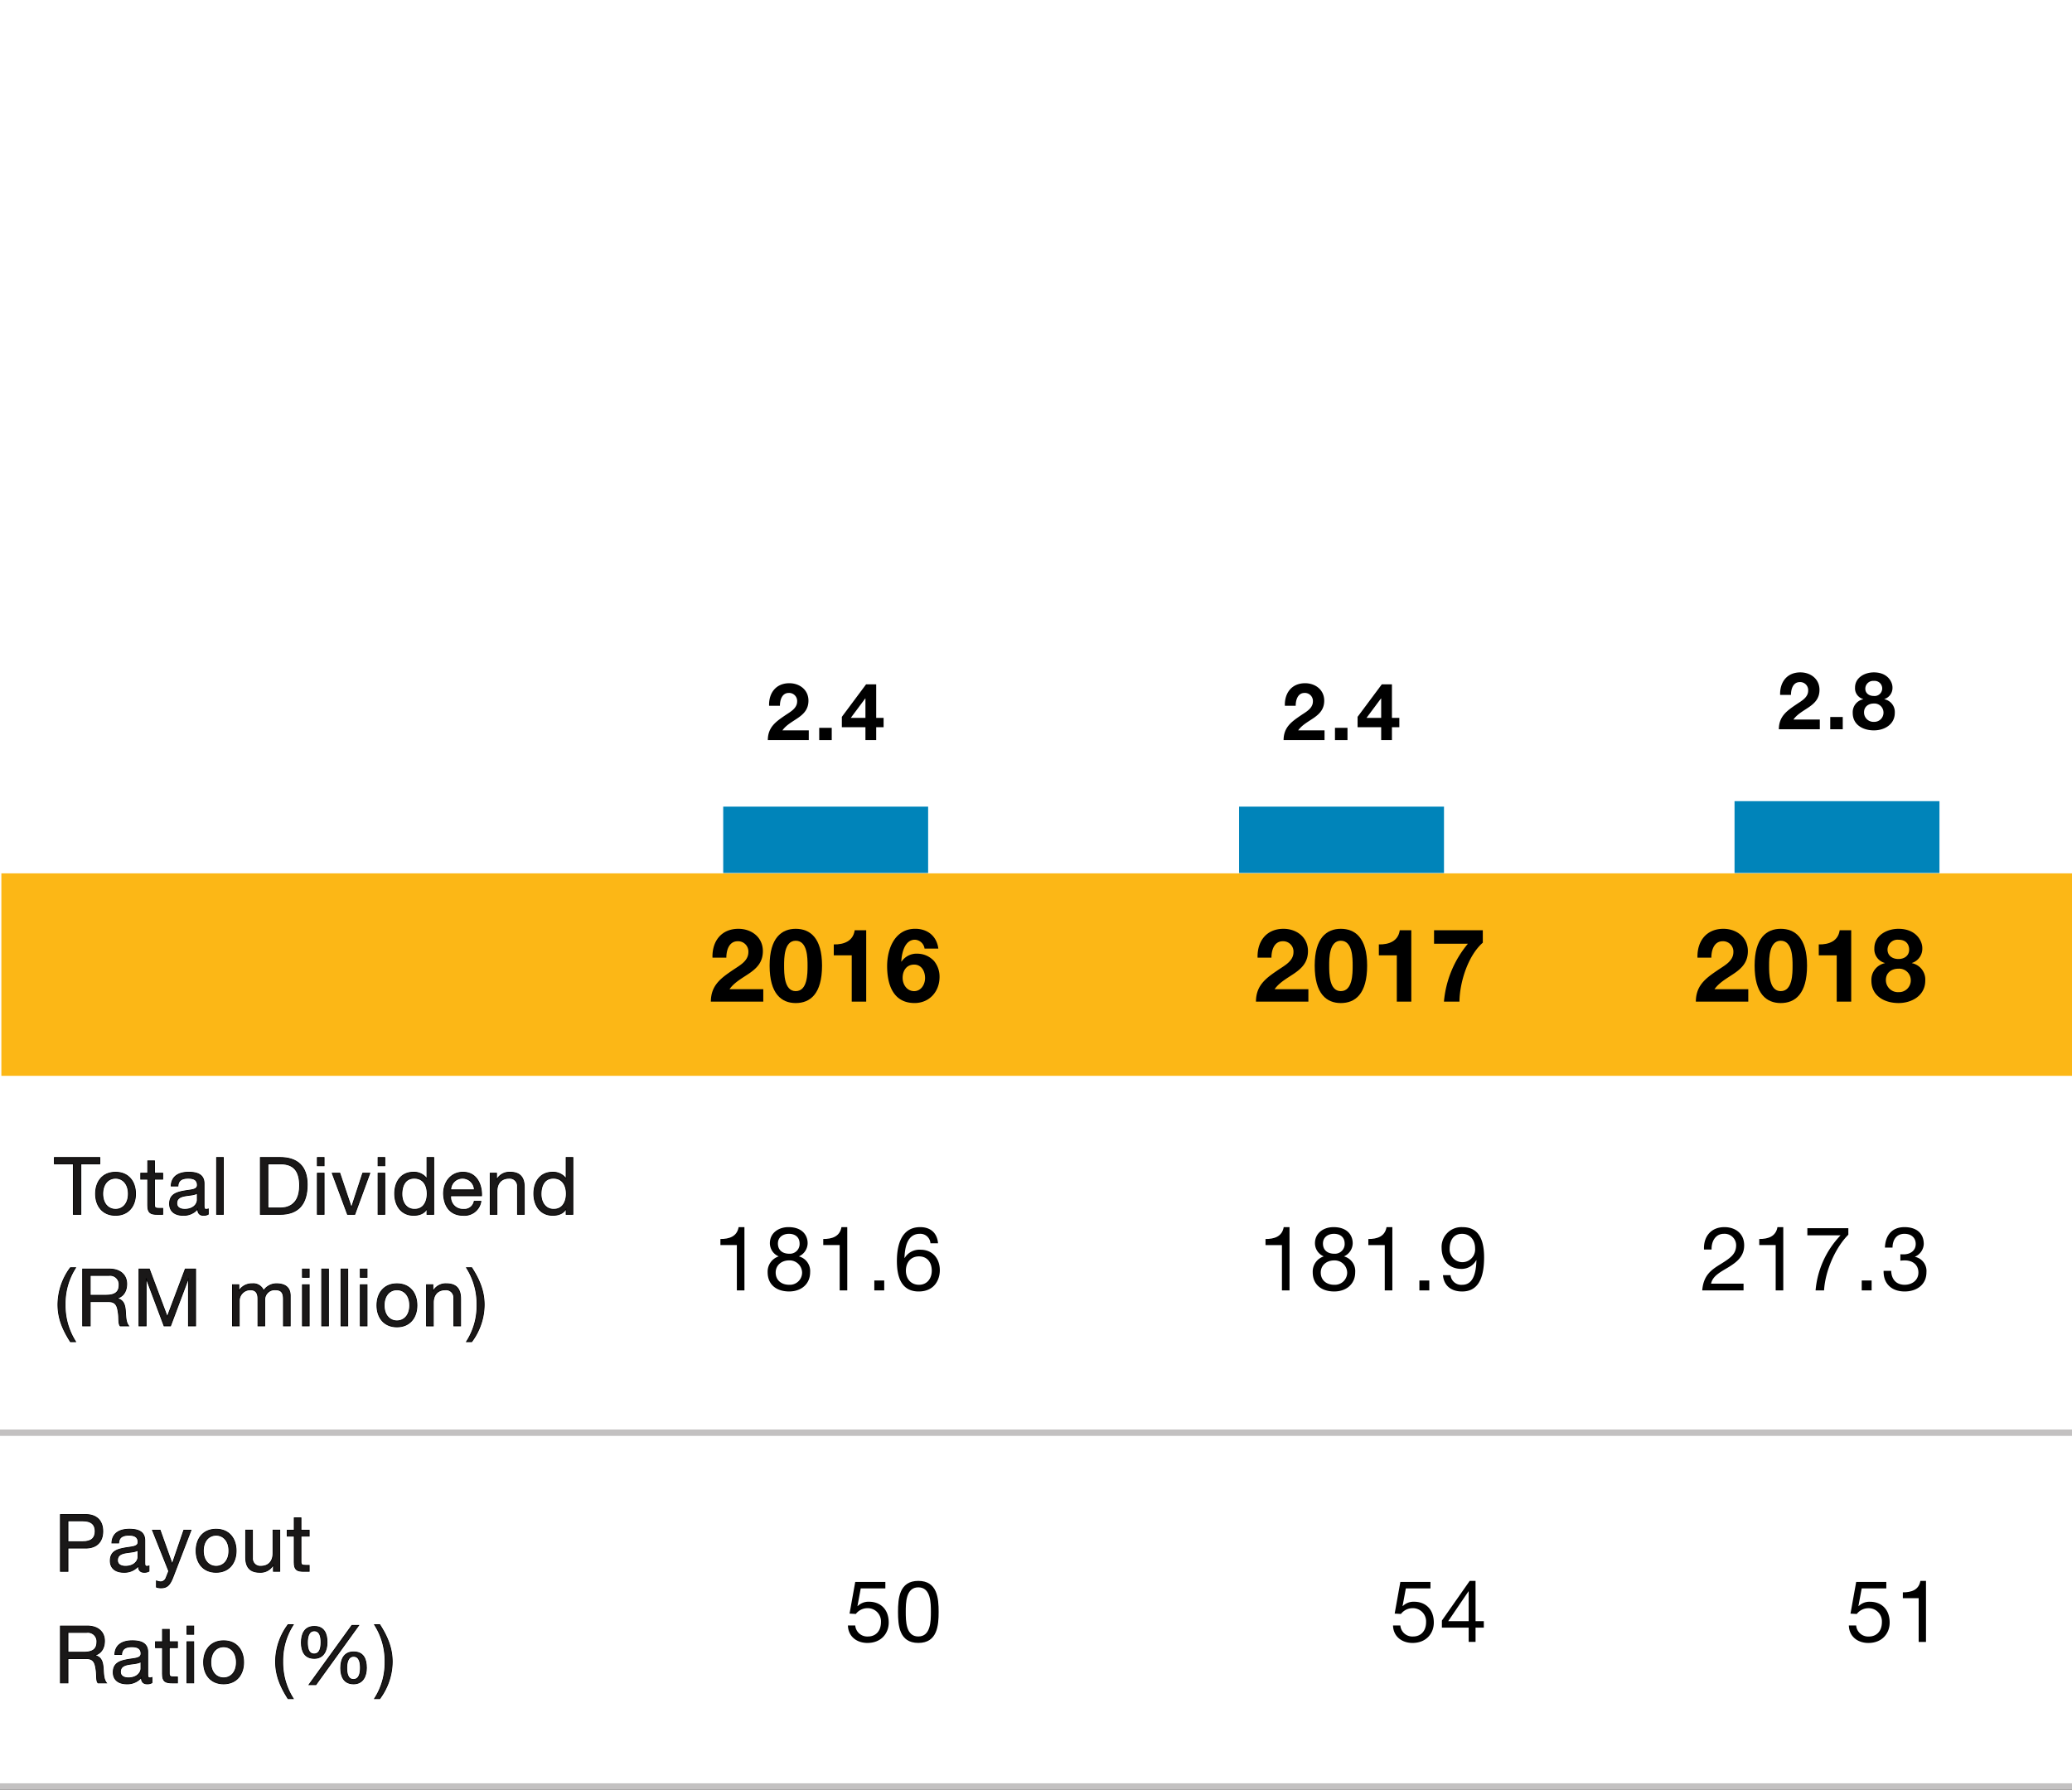
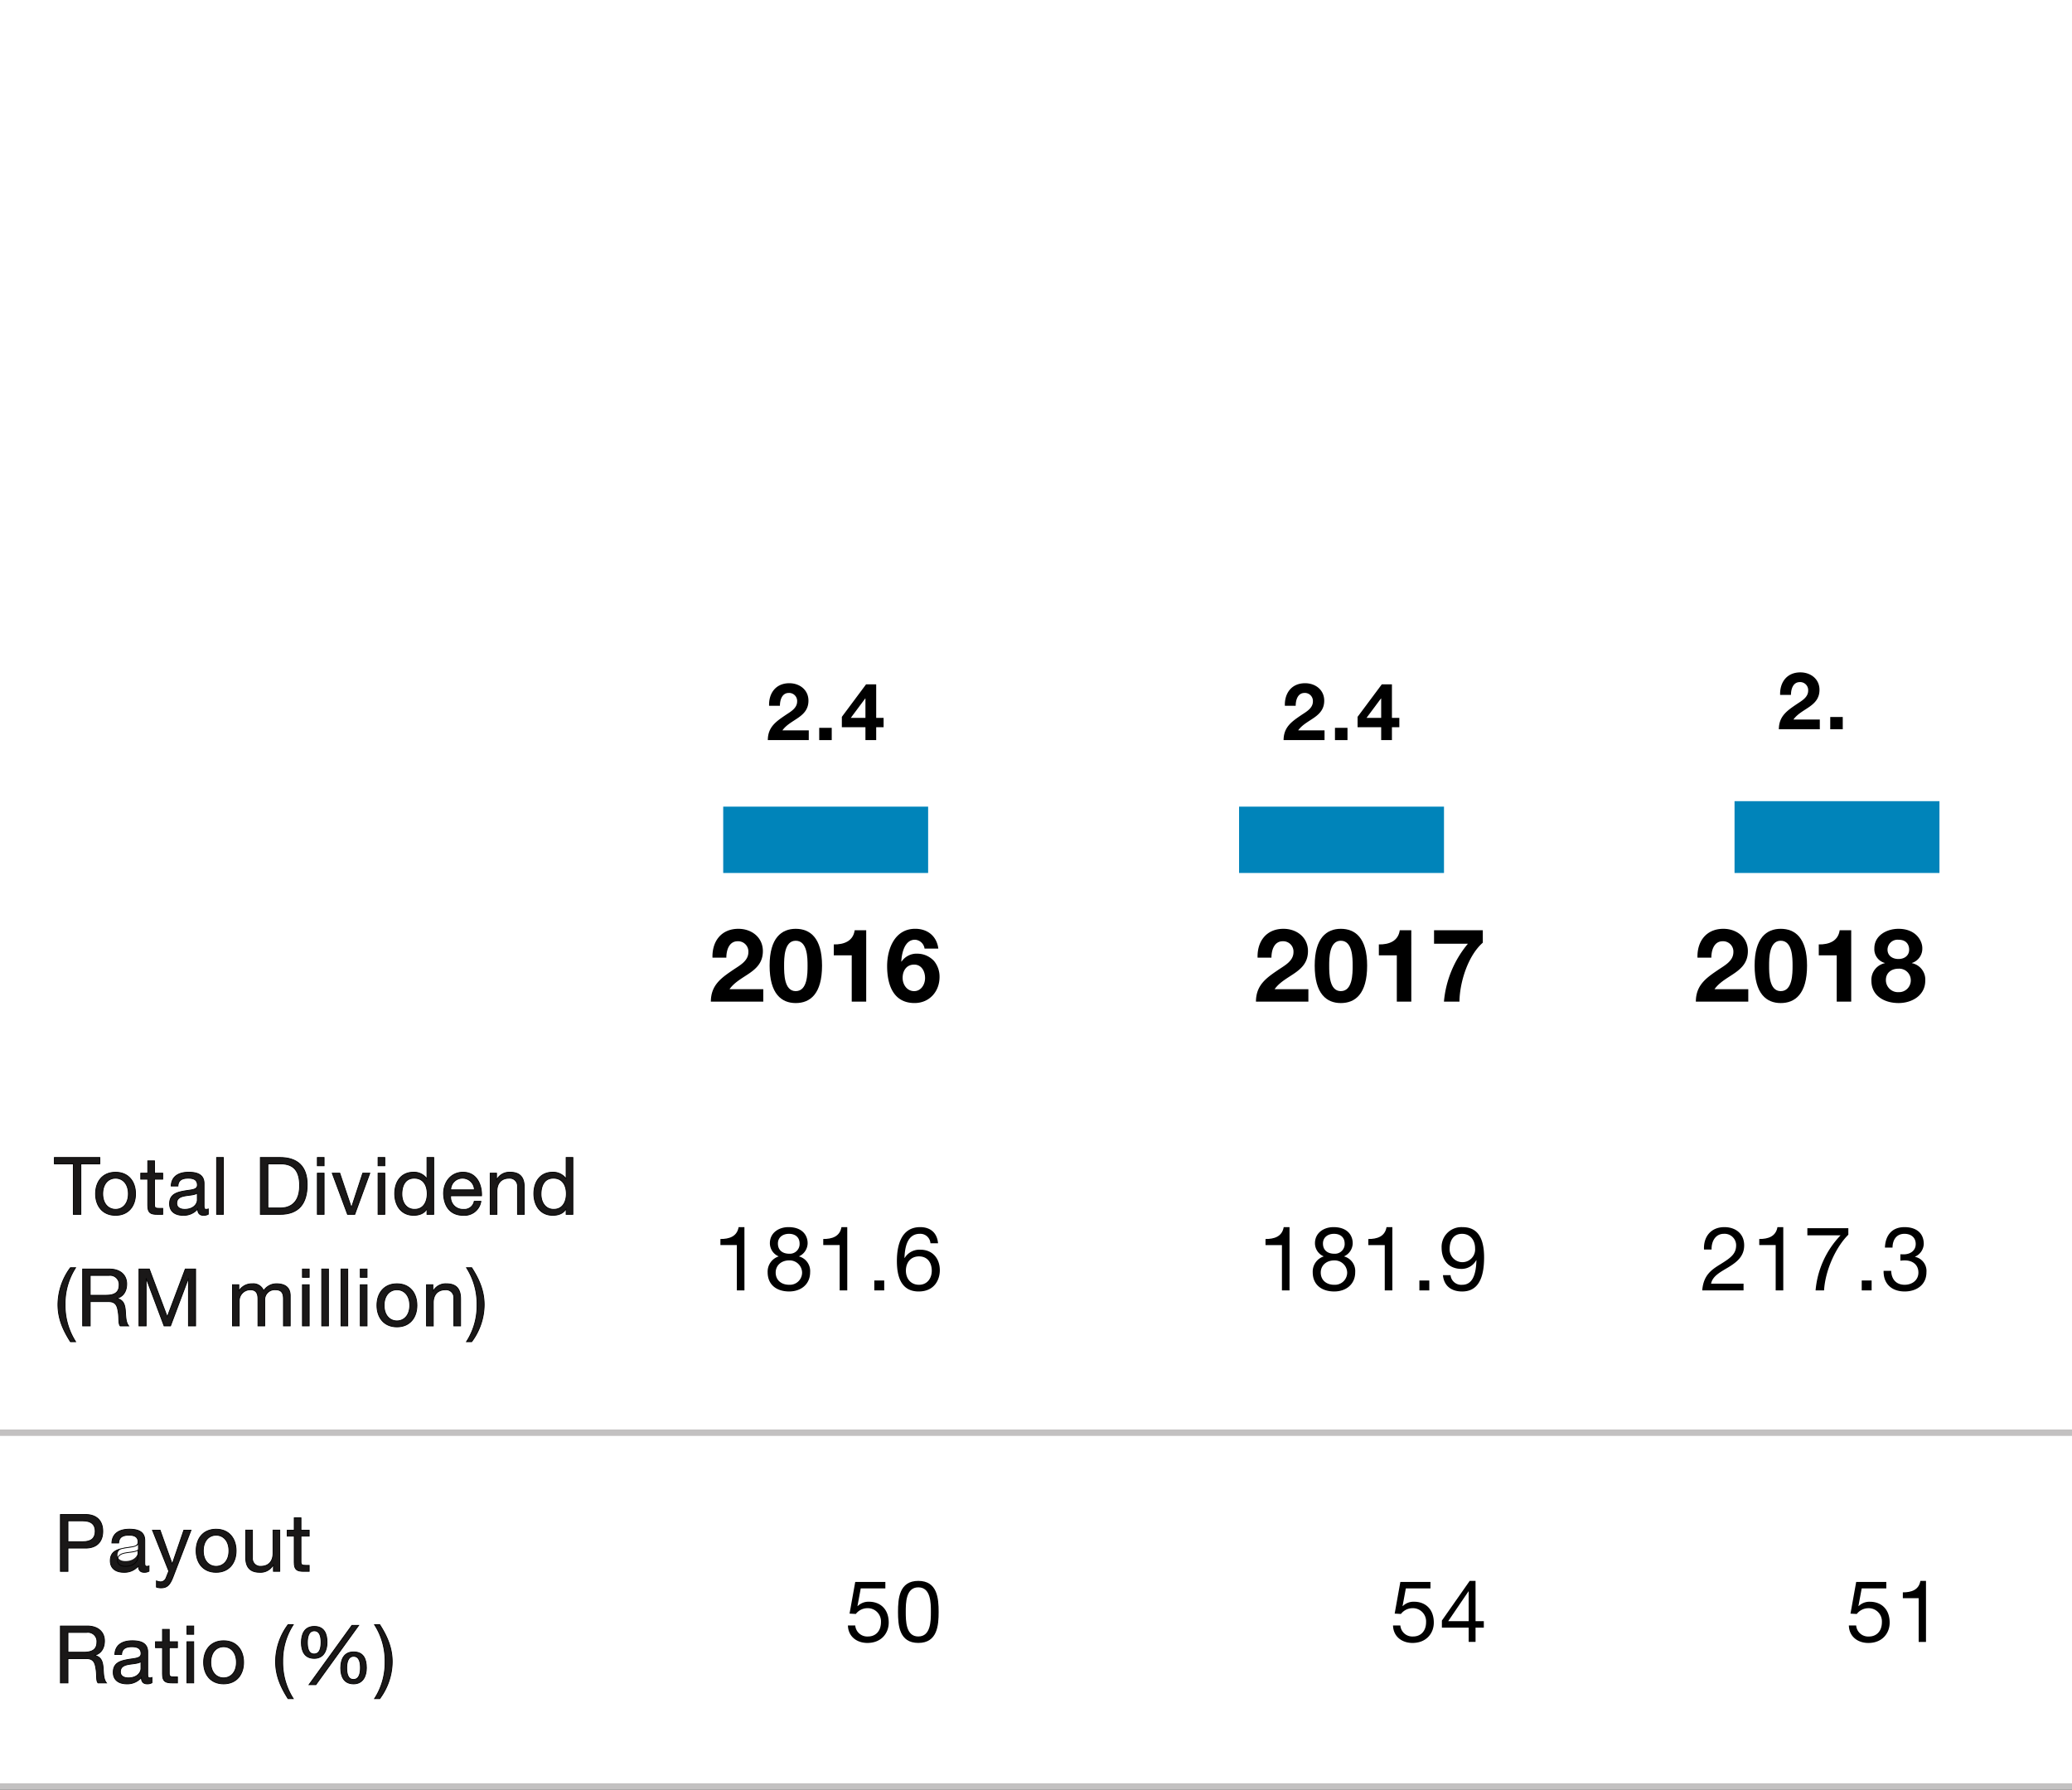
<svg xmlns="http://www.w3.org/2000/svg" width="650" height="561.5" viewBox="0 0 650 561.5">
  <rect x="0" y="0" width="650" height="561.5" fill="#333333" stroke="none" />
  <g id="Group_7479" data-name="Group 7479" transform="translate(-739 -962)">
    <g id="Rectangle_2773" data-name="Rectangle 2773" transform="translate(-5646.916 -293.404)">
      <rect id="Rectangle_2774" data-name="Rectangle 2774" width="650" height="560" transform="translate(6385.916 1255.405)" fill="#fff" />
    </g>
    <g id="Path_23631" data-name="Path 23631" transform="translate(-5646.916 -382.404)">
-       <path id="Path_23632" data-name="Path 23632" d="M6386.348,1618.406h649.568v63.534H6386.348Zm0,0" fill="#fcb716" />
-     </g>
+       </g>
    <g id="Line_1775" data-name="Line 1775" transform="translate(-5646.916 -382.404)">
      <rect id="Rectangle_2775" data-name="Rectangle 2775" width="649.998" height="2" transform="translate(6385.916 1792.904)" fill="#c3c1c1" />
    </g>
    <g id="Line_1774" data-name="Line 1774" transform="translate(-5646.916 -382.404)">
      <rect id="Rectangle_2776" data-name="Rectangle 2776" width="649.998" height="2" transform="translate(6385.916 1903.904)" fill="#c3c1c1" />
    </g>
    <g id="_2016" data-name=" 2016" transform="translate(-5647.006 -382.404)" style="isolation: isolate">
      <g id="Group_7453" data-name="Group 7453" style="isolation: isolate">
        <path id="Path_23633" data-name="Path 23633" d="M6609.518,1644.868c-.161-5.119,2.752-9.056,8.128-9.056,4.1,0,7.678,2.624,7.678,7.008,0,3.36-1.791,5.216-4,6.783s-4.832,2.848-6.464,5.153h10.592v3.9h-16.447c.032-5.184,3.2-7.392,7.072-10.016,1.984-1.343,4.671-2.719,4.7-5.471a3.233,3.233,0,0,0-3.359-3.455c-2.689,0-3.553,2.783-3.553,5.151Z" />
        <path id="Path_23634" data-name="Path 23634" d="M6635.629,1635.812c4.48,0,8.256,2.817,8.256,11.552,0,8.927-3.776,11.743-8.256,11.743-4.415,0-8.191-2.816-8.191-11.743C6627.438,1638.629,6631.214,1635.812,6635.629,1635.812Zm0,19.551c3.713,0,3.713-5.472,3.713-8,0-2.336,0-7.808-3.713-7.808-3.647,0-3.647,5.472-3.647,7.808C6631.982,1649.891,6631.982,1655.363,6635.629,1655.363Z" />
        <path id="Path_23635" data-name="Path 23635" d="M6657.74,1658.659H6653.2v-14.527h-5.632v-3.424c3.168.064,6.08-1.024,6.56-4.447h3.615Z" />
        <path id="Path_23636" data-name="Path 23636" d="M6676.045,1642.02a3.207,3.207,0,0,0-3.008-2.784c-3.3,0-4.16,4.32-4.287,6.816l.063.064a5.7,5.7,0,0,1,5.056-2.5,7.156,7.156,0,0,1,5.152,2.3,7.707,7.707,0,0,1,1.727,4.992c0,4.575-3.167,8.191-7.839,8.191-6.784,0-8.607-5.92-8.607-11.583,0-5.471,2.432-11.712,8.8-11.712,3.871,0,6.751,2.273,7.263,6.208Zm-6.879,9.184c0,2.079,1.344,4.159,3.615,4.159,2.176,0,3.424-2.08,3.424-4.1,0-2.111-1.088-4.223-3.424-4.223C6670.35,1647.044,6669.166,1649,6669.166,1651.2Z" />
      </g>
    </g>
    <g id="_2017" data-name=" 2017" transform="translate(-5647.111 -382.404)" style="isolation: isolate">
      <g id="Group_7454" data-name="Group 7454" style="isolation: isolate">
        <path id="Path_23637" data-name="Path 23637" d="M6780.623,1644.868c-.16-5.119,2.752-9.056,8.127-9.056,4.1,0,7.68,2.624,7.68,7.008,0,3.36-1.792,5.216-4,6.783s-4.832,2.848-6.463,5.153h10.591v3.9h-16.447c.032-5.184,3.2-7.392,7.072-10.016,1.983-1.343,4.671-2.719,4.7-5.471a3.234,3.234,0,0,0-3.361-3.455c-2.688,0-3.551,2.783-3.551,5.151Z" />
        <path id="Path_23638" data-name="Path 23638" d="M6806.734,1635.812c4.481,0,8.256,2.817,8.256,11.552,0,8.927-3.775,11.743-8.256,11.743-4.416,0-8.191-2.816-8.191-11.743C6798.543,1638.629,6802.318,1635.812,6806.734,1635.812Zm0,19.551c3.712,0,3.712-5.472,3.712-8,0-2.336,0-7.808-3.712-7.808-3.647,0-3.647,5.472-3.647,7.808C6803.087,1649.891,6803.087,1655.363,6806.734,1655.363Z" />
        <path id="Path_23639" data-name="Path 23639" d="M6828.846,1658.659H6824.3v-14.527h-5.633v-3.424c3.168.064,6.08-1.024,6.56-4.447h3.616Z" />
        <path id="Path_23640" data-name="Path 23640" d="M6851.277,1640.164c-4.7,4.1-7.263,12.512-7.327,18.5h-4.864a32.738,32.738,0,0,1,7.519-18.175h-10.623v-4.223h15.295Z" />
      </g>
    </g>
    <g id="_2018" data-name=" 2018" transform="translate(-5645.773 -382.404)" style="isolation: isolate">
      <g id="Group_7455" data-name="Group 7455" style="isolation: isolate">
        <path id="Path_23641" data-name="Path 23641" d="M6917.286,1644.868c-.16-5.119,2.751-9.056,8.128-9.056,4.1,0,7.679,2.624,7.679,7.008,0,3.36-1.792,5.216-4,6.783s-4.832,2.848-6.465,5.153h10.592v3.9h-16.448c.034-5.184,3.2-7.392,7.073-10.016,1.984-1.343,4.672-2.719,4.7-5.471a3.233,3.233,0,0,0-3.36-3.455c-2.687,0-3.551,2.783-3.551,5.151Z" />
        <path id="Path_23642" data-name="Path 23642" d="M6943.4,1635.812c4.48,0,8.255,2.817,8.255,11.552,0,8.927-3.775,11.743-8.255,11.743-4.415,0-8.191-2.816-8.191-11.743C6935.206,1638.629,6938.982,1635.812,6943.4,1635.812Zm0,19.551c3.712,0,3.712-5.472,3.712-8,0-2.336,0-7.808-3.712-7.808-3.647,0-3.647,5.472-3.647,7.808C6939.75,1649.891,6939.75,1655.363,6943.4,1655.363Z" />
        <path id="Path_23643" data-name="Path 23643" d="M6965.509,1658.659h-4.544v-14.527h-5.631v-3.424c3.168.064,6.079-1.024,6.559-4.447h3.616Z" />
        <path id="Path_23644" data-name="Path 23644" d="M6980.325,1635.812c5.568,0,7.488,3.84,7.488,6.016a4.7,4.7,0,0,1-3.264,4.7v.064a5.235,5.235,0,0,1,4.191,5.471c0,4.7-4.222,7.04-8.383,7.04-4.32,0-8.511-2.176-8.511-7.008a5.323,5.323,0,0,1,4.224-5.5v-.064a4.468,4.468,0,0,1-3.3-4.607C6972.773,1637.892,6976.678,1635.812,6980.325,1635.812Zm.032,19.871a3.681,3.681,0,0,0,3.84-3.776,3.62,3.62,0,0,0-3.84-3.583c-2.208,0-3.967,1.248-3.967,3.552A3.774,3.774,0,0,0,6980.357,1655.683Zm-.032-10.4c1.857,0,3.361-1.024,3.361-2.943,0-1.153-.545-3.1-3.361-3.1a3.148,3.148,0,0,0-3.424,3.1C6976.9,1644.292,6978.5,1645.284,6980.325,1645.284Z" />
      </g>
    </g>
    <g id="Total_Dividend_RM_million_2" data-name="Total Dividend RM million 2" transform="translate(-5646.916 -382.404)" style="isolation: isolate">
      <g id="Group_7456" data-name="Group 7456" style="isolation: isolate">
        <path id="Path_23645" data-name="Path 23645" d="M6408.914,1709.558h-5.948v-2h14.271v2h-5.948V1725.4h-2.375Z" fill="#1a1818" />
        <path id="Path_23646" data-name="Path 23646" d="M6422.164,1712.182c4.1,0,6.274,2.975,6.274,6.774,0,3.773-2.174,6.748-6.274,6.748s-6.273-2.975-6.273-6.748C6415.891,1715.157,6418.064,1712.182,6422.164,1712.182Zm0,11.648c2.225,0,4.024-1.75,4.024-4.874,0-3.15-1.8-4.9-4.024-4.9s-4.023,1.75-4.023,4.9C6418.141,1722.08,6419.939,1723.83,6422.164,1723.83Z" fill="#1a1818" />
        <path id="Path_23647" data-name="Path 23647" d="M6434.39,1712.482h2.574v1.875h-2.574v8.023c0,.974.274,1.149,1.6,1.149h.975v1.875h-1.624c-2.2,0-3.074-.45-3.074-2.824v-8.223h-2.2v-1.875h2.2v-3.874h2.124Z" fill="#1a1818" />
        <path id="Path_23648" data-name="Path 23648" d="M6451.262,1725.354a2.867,2.867,0,0,1-1.525.35c-1.1,0-1.8-.6-1.8-2a5.735,5.735,0,0,1-4.549,2c-2.35,0-4.274-1.05-4.274-3.624,0-2.924,2.174-3.549,4.374-3.974,2.349-.45,4.349-.3,4.349-1.9,0-1.85-1.525-2.151-2.874-2.151-1.8,0-3.124.551-3.225,2.451h-2.124c.125-3.2,2.6-4.325,5.474-4.325,2.324,0,4.849.525,4.849,3.549v6.649c0,1,0,1.45.674,1.45a1.824,1.824,0,0,0,.65-.125Zm-3.449-6.624c-.825.6-2.424.625-3.849.875-1.4.25-2.6.75-2.6,2.325,0,1.4,1.2,1.9,2.5,1.9,2.8,0,3.95-1.75,3.95-2.925Z" fill="#1a1818" />
        <path id="Path_23649" data-name="Path 23649" d="M6453.865,1707.558h2.124V1725.4h-2.124Z" fill="#1a1818" />
        <path id="Path_23650" data-name="Path 23650" d="M6467.59,1707.558h6.123c5.5,0,8.572,2.749,8.572,8.5,0,5.974-2.624,9.348-8.572,9.348h-6.123Zm2.373,15.846h3.949c1.625,0,6-.449,6-7.022,0-4.249-1.575-6.824-5.948-6.824h-4Z" fill="#1a1818" />
        <path id="Path_23651" data-name="Path 23651" d="M6487.589,1710.158h-2.124v-2.6h2.124Zm-2.124,2.324h2.124V1725.4h-2.124Z" fill="#1a1818" />
        <path id="Path_23652" data-name="Path 23652" d="M6497.213,1725.4h-2.275l-4.8-12.922h2.375l3.624,10.773h.05l3.523-10.773h2.225Z" fill="#1a1818" />
        <path id="Path_23653" data-name="Path 23653" d="M6506.639,1710.158h-2.125v-2.6h2.125Zm-2.125,2.324h2.125V1725.4h-2.125Z" fill="#1a1818" />
        <path id="Path_23654" data-name="Path 23654" d="M6521.986,1725.4h-2.125v-1.75h-.05c-.7,1.425-2.349,2.05-4.123,2.05-3.975,0-5.95-3.149-5.95-6.8s1.95-6.724,5.9-6.724a4.948,4.948,0,0,1,4.174,2.025h.05v-6.649h2.125Zm-6-1.574c2.849,0,3.949-2.45,3.949-4.874,0-2.55-1.149-4.9-4.074-4.9-2.9,0-3.874,2.475-3.874,5C6511.988,1721.48,6513.238,1723.83,6515.987,1723.83Z" fill="#1a1818" />
        <path id="Path_23655" data-name="Path 23655" d="M6536.785,1721.305a5.209,5.209,0,0,1-5.523,4.4c-4.124,0-6.074-2.85-6.2-6.8,0-3.874,2.55-6.724,6.074-6.724,4.574,0,5.973,4.274,5.848,7.4h-9.672a3.807,3.807,0,0,0,4.024,4.249,3.115,3.115,0,0,0,3.349-2.525Zm-2.049-3.6a3.718,3.718,0,0,0-3.724-3.65,3.68,3.68,0,0,0-3.7,3.65Z" fill="#1a1818" />
        <path id="Path_23656" data-name="Path 23656" d="M6539.688,1712.482h2v2.05h.049a4.5,4.5,0,0,1,4.2-2.35c3.4,0,4.448,1.95,4.448,4.724v8.5h-2.124v-8.748a2.435,2.435,0,0,0-2.624-2.6c-2.574,0-3.824,1.725-3.824,4.05v7.3h-2.125Z" fill="#1a1818" />
        <path id="Path_23657" data-name="Path 23657" d="M6565.635,1725.4h-2.124v-1.75h-.05c-.7,1.425-2.35,2.05-4.125,2.05-3.973,0-5.947-3.149-5.947-6.8s1.949-6.724,5.9-6.724a4.949,4.949,0,0,1,4.174,2.025h.05v-6.649h2.124Zm-6-1.574c2.849,0,3.949-2.45,3.949-4.874,0-2.55-1.15-4.9-4.074-4.9-2.9,0-3.874,2.475-3.874,5C6555.638,1721.48,6556.887,1723.83,6559.637,1723.83Z" fill="#1a1818" />
      </g>
      <g id="Group_7457" data-name="Group 7457" style="isolation: isolate">
        <path id="Path_23658" data-name="Path 23658" d="M6408.914,1709.558h-5.948v-2h14.271v2h-5.948V1725.4h-2.375Z" fill="none" stroke="#000" stroke-width="0.25" />
        <path id="Path_23659" data-name="Path 23659" d="M6422.164,1712.182c4.1,0,6.274,2.975,6.274,6.774,0,3.773-2.174,6.748-6.274,6.748s-6.273-2.975-6.273-6.748C6415.891,1715.157,6418.064,1712.182,6422.164,1712.182Zm0,11.648c2.225,0,4.024-1.75,4.024-4.874,0-3.15-1.8-4.9-4.024-4.9s-4.023,1.75-4.023,4.9C6418.141,1722.08,6419.939,1723.83,6422.164,1723.83Z" fill="none" stroke="#000" stroke-width="0.25" />
        <path id="Path_23660" data-name="Path 23660" d="M6434.39,1712.482h2.574v1.875h-2.574v8.023c0,.974.274,1.149,1.6,1.149h.975v1.875h-1.624c-2.2,0-3.074-.45-3.074-2.824v-8.223h-2.2v-1.875h2.2v-3.874h2.124Z" fill="none" stroke="#000" stroke-width="0.25" />
        <path id="Path_23661" data-name="Path 23661" d="M6451.262,1725.354a2.867,2.867,0,0,1-1.525.35c-1.1,0-1.8-.6-1.8-2a5.735,5.735,0,0,1-4.549,2c-2.35,0-4.274-1.05-4.274-3.624,0-2.924,2.174-3.549,4.374-3.974,2.349-.45,4.349-.3,4.349-1.9,0-1.85-1.525-2.151-2.874-2.151-1.8,0-3.124.551-3.225,2.451h-2.124c.125-3.2,2.6-4.325,5.474-4.325,2.324,0,4.849.525,4.849,3.549v6.649c0,1,0,1.45.674,1.45a1.824,1.824,0,0,0,.65-.125Zm-3.449-6.624c-.825.6-2.424.625-3.849.875-1.4.25-2.6.75-2.6,2.325,0,1.4,1.2,1.9,2.5,1.9,2.8,0,3.95-1.75,3.95-2.925Z" fill="none" stroke="#000" stroke-width="0.25" />
        <path id="Path_23662" data-name="Path 23662" d="M6453.865,1707.558h2.124V1725.4h-2.124Z" fill="none" stroke="#000" stroke-width="0.25" />
        <path id="Path_23663" data-name="Path 23663" d="M6467.59,1707.558h6.123c5.5,0,8.572,2.749,8.572,8.5,0,5.974-2.624,9.348-8.572,9.348h-6.123Zm2.373,15.846h3.949c1.625,0,6-.449,6-7.022,0-4.249-1.575-6.824-5.948-6.824h-4Z" fill="none" stroke="#000" stroke-width="0.25" />
        <path id="Path_23664" data-name="Path 23664" d="M6487.589,1710.158h-2.124v-2.6h2.124Zm-2.124,2.324h2.124V1725.4h-2.124Z" fill="none" stroke="#000" stroke-width="0.25" />
        <path id="Path_23665" data-name="Path 23665" d="M6497.213,1725.4h-2.275l-4.8-12.922h2.375l3.624,10.773h.05l3.523-10.773h2.225Z" fill="none" stroke="#000" stroke-width="0.25" />
        <path id="Path_23666" data-name="Path 23666" d="M6506.639,1710.158h-2.125v-2.6h2.125Zm-2.125,2.324h2.125V1725.4h-2.125Z" fill="none" stroke="#000" stroke-width="0.25" />
        <path id="Path_23667" data-name="Path 23667" d="M6521.986,1725.4h-2.125v-1.75h-.05c-.7,1.425-2.349,2.05-4.123,2.05-3.975,0-5.95-3.149-5.95-6.8s1.95-6.724,5.9-6.724a4.948,4.948,0,0,1,4.174,2.025h.05v-6.649h2.125Zm-6-1.574c2.849,0,3.949-2.45,3.949-4.874,0-2.55-1.149-4.9-4.074-4.9-2.9,0-3.874,2.475-3.874,5C6511.988,1721.48,6513.238,1723.83,6515.987,1723.83Z" fill="none" stroke="#000" stroke-width="0.25" />
        <path id="Path_23668" data-name="Path 23668" d="M6536.785,1721.305a5.209,5.209,0,0,1-5.523,4.4c-4.124,0-6.074-2.85-6.2-6.8,0-3.874,2.55-6.724,6.074-6.724,4.574,0,5.973,4.274,5.848,7.4h-9.672a3.807,3.807,0,0,0,4.024,4.249,3.115,3.115,0,0,0,3.349-2.525Zm-2.049-3.6a3.718,3.718,0,0,0-3.724-3.65,3.68,3.68,0,0,0-3.7,3.65Z" fill="none" stroke="#000" stroke-width="0.25" />
        <path id="Path_23669" data-name="Path 23669" d="M6539.688,1712.482h2v2.05h.049a4.5,4.5,0,0,1,4.2-2.35c3.4,0,4.448,1.95,4.448,4.724v8.5h-2.124v-8.748a2.435,2.435,0,0,0-2.624-2.6c-2.574,0-3.824,1.725-3.824,4.05v7.3h-2.125Z" fill="none" stroke="#000" stroke-width="0.25" />
        <path id="Path_23670" data-name="Path 23670" d="M6565.635,1725.4h-2.124v-1.75h-.05c-.7,1.425-2.35,2.05-4.125,2.05-3.973,0-5.947-3.149-5.947-6.8s1.949-6.724,5.9-6.724a4.949,4.949,0,0,1,4.174,2.025h.05v-6.649h2.124Zm-6-1.574c2.849,0,3.949-2.45,3.949-4.874,0-2.55-1.15-4.9-4.074-4.9-2.9,0-3.874,2.475-3.874,5C6555.638,1721.48,6556.887,1723.83,6559.637,1723.83Z" fill="none" stroke="#000" stroke-width="0.25" />
      </g>
      <g id="Group_7458" data-name="Group 7458" style="isolation: isolate">
        <path id="Path_23671" data-name="Path 23671" d="M6408.015,1765.353c-2.4-3.75-3.924-7.323-3.924-11.7a19.651,19.651,0,0,1,3.924-11.522h1.624a20.688,20.688,0,0,0-3.3,11.522,21.081,21.081,0,0,0,3.3,11.7Z" fill="#1a1818" />
        <path id="Path_23672" data-name="Path 23672" d="M6411.84,1742.558h8.4c3.35,0,5.424,1.825,5.424,4.674,0,2.15-.95,3.924-3.1,4.525v.049c2.074.4,2.5,1.924,2.673,3.674.151,1.75.051,3.7,1.051,4.924h-2.65c-.674-.724-.3-2.649-.65-4.4-.25-1.75-.674-3.225-2.973-3.225h-5.8v7.623h-2.375Zm7.324,8.223c2.224,0,4.123-.574,4.123-3.174a2.823,2.823,0,0,0-3.174-3.049h-5.9v6.223Z" fill="#1a1818" />
        <path id="Path_23673" data-name="Path 23673" d="M6429.516,1742.558h3.248l5.625,15,5.648-15h3.248V1760.4h-2.249v-14.847h-.05l-5.574,14.847h-2.023l-5.575-14.847h-.049V1760.4h-2.249Z" fill="#1a1818" />
        <path id="Path_23674" data-name="Path 23674" d="M6458.84,1747.482h2v1.9h.049a4.764,4.764,0,0,1,4.174-2.2,3.425,3.425,0,0,1,3.549,2.2,4.786,4.786,0,0,1,4.05-2.2c2.574,0,4.3,1.075,4.3,3.749v9.473h-2.125v-8.473c0-1.6-.425-2.875-2.5-2.875a3.13,3.13,0,0,0-3.373,3.3v8.048h-2.125v-8.473c0-1.674-.525-2.875-2.424-2.875a3.486,3.486,0,0,0-3.449,3.3v8.048h-2.125Z" fill="#1a1818" />
        <path id="Path_23675" data-name="Path 23675" d="M6482.914,1745.158h-2.124v-2.6h2.124Zm-2.124,2.324h2.124V1760.4h-2.124Z" fill="#1a1818" />
        <path id="Path_23676" data-name="Path 23676" d="M6486.84,1742.558h2.124V1760.4h-2.124Z" fill="#1a1818" />
        <path id="Path_23677" data-name="Path 23677" d="M6492.889,1742.558h2.125V1760.4h-2.125Z" fill="#1a1818" />
        <path id="Path_23678" data-name="Path 23678" d="M6501.063,1745.158h-2.125v-2.6h2.125Zm-2.125,2.324h2.125V1760.4h-2.125Z" fill="#1a1818" />
        <path id="Path_23679" data-name="Path 23679" d="M6510.438,1747.182c4.1,0,6.273,2.975,6.273,6.774,0,3.773-2.175,6.748-6.273,6.748s-6.274-2.975-6.274-6.748C6504.164,1750.157,6506.338,1747.182,6510.438,1747.182Zm0,11.648c2.223,0,4.023-1.75,4.023-4.874,0-3.15-1.8-4.9-4.023-4.9s-4.025,1.75-4.025,4.9C6506.413,1757.08,6508.213,1758.83,6510.438,1758.83Z" fill="#1a1818" />
        <path id="Path_23680" data-name="Path 23680" d="M6519.713,1747.482h2v2.05h.049a4.5,4.5,0,0,1,4.2-2.35c3.4,0,4.449,1.95,4.449,4.724v8.5h-2.125v-8.748a2.435,2.435,0,0,0-2.623-2.6c-2.575,0-3.824,1.725-3.824,4.05v7.3h-2.125Z" fill="#1a1818" />
        <path id="Path_23681" data-name="Path 23681" d="M6532.264,1765.353a20.674,20.674,0,0,0,3.3-11.522,21.062,21.062,0,0,0-3.3-11.7h1.625c2.4,3.749,3.924,7.323,3.924,11.7a19.663,19.663,0,0,1-3.924,11.522Z" fill="#1a1818" />
      </g>
      <g id="Group_7459" data-name="Group 7459" style="isolation: isolate">
        <path id="Path_23682" data-name="Path 23682" d="M6408.015,1765.353c-2.4-3.75-3.924-7.323-3.924-11.7a19.651,19.651,0,0,1,3.924-11.522h1.624a20.688,20.688,0,0,0-3.3,11.522,21.081,21.081,0,0,0,3.3,11.7Z" fill="none" stroke="#000" stroke-width="0.25" />
        <path id="Path_23683" data-name="Path 23683" d="M6411.84,1742.558h8.4c3.35,0,5.424,1.825,5.424,4.674,0,2.15-.95,3.924-3.1,4.525v.049c2.074.4,2.5,1.924,2.673,3.674.151,1.75.051,3.7,1.051,4.924h-2.65c-.674-.724-.3-2.649-.65-4.4-.25-1.75-.674-3.225-2.973-3.225h-5.8v7.623h-2.375Zm7.324,8.223c2.224,0,4.123-.574,4.123-3.174a2.823,2.823,0,0,0-3.174-3.049h-5.9v6.223Z" fill="none" stroke="#000" stroke-width="0.25" />
        <path id="Path_23684" data-name="Path 23684" d="M6429.516,1742.558h3.248l5.625,15,5.648-15h3.248V1760.4h-2.249v-14.847h-.05l-5.574,14.847h-2.023l-5.575-14.847h-.049V1760.4h-2.249Z" fill="none" stroke="#000" stroke-width="0.25" />
        <path id="Path_23685" data-name="Path 23685" d="M6458.84,1747.482h2v1.9h.049a4.764,4.764,0,0,1,4.174-2.2,3.425,3.425,0,0,1,3.549,2.2,4.786,4.786,0,0,1,4.05-2.2c2.574,0,4.3,1.075,4.3,3.749v9.473h-2.125v-8.473c0-1.6-.425-2.875-2.5-2.875a3.13,3.13,0,0,0-3.373,3.3v8.048h-2.125v-8.473c0-1.674-.525-2.875-2.424-2.875a3.486,3.486,0,0,0-3.449,3.3v8.048h-2.125Z" fill="none" stroke="#000" stroke-width="0.25" />
        <path id="Path_23686" data-name="Path 23686" d="M6482.914,1745.158h-2.124v-2.6h2.124Zm-2.124,2.324h2.124V1760.4h-2.124Z" fill="none" stroke="#000" stroke-width="0.25" />
        <path id="Path_23687" data-name="Path 23687" d="M6486.84,1742.558h2.124V1760.4h-2.124Z" fill="none" stroke="#000" stroke-width="0.25" />
        <path id="Path_23688" data-name="Path 23688" d="M6492.889,1742.558h2.125V1760.4h-2.125Z" fill="none" stroke="#000" stroke-width="0.25" />
        <path id="Path_23689" data-name="Path 23689" d="M6501.063,1745.158h-2.125v-2.6h2.125Zm-2.125,2.324h2.125V1760.4h-2.125Z" fill="none" stroke="#000" stroke-width="0.25" />
        <path id="Path_23690" data-name="Path 23690" d="M6510.438,1747.182c4.1,0,6.273,2.975,6.273,6.774,0,3.773-2.175,6.748-6.273,6.748s-6.274-2.975-6.274-6.748C6504.164,1750.157,6506.338,1747.182,6510.438,1747.182Zm0,11.648c2.223,0,4.023-1.75,4.023-4.874,0-3.15-1.8-4.9-4.023-4.9s-4.025,1.75-4.025,4.9C6506.413,1757.08,6508.213,1758.83,6510.438,1758.83Z" fill="none" stroke="#000" stroke-width="0.25" />
        <path id="Path_23691" data-name="Path 23691" d="M6519.713,1747.482h2v2.05h.049a4.5,4.5,0,0,1,4.2-2.35c3.4,0,4.449,1.95,4.449,4.724v8.5h-2.125v-8.748a2.435,2.435,0,0,0-2.623-2.6c-2.575,0-3.824,1.725-3.824,4.05v7.3h-2.125Z" fill="none" stroke="#000" stroke-width="0.25" />
        <path id="Path_23692" data-name="Path 23692" d="M6532.264,1765.353a20.674,20.674,0,0,0,3.3-11.522,21.062,21.062,0,0,0-3.3-11.7h1.625c2.4,3.749,3.924,7.323,3.924,11.7a19.663,19.663,0,0,1-3.924,11.522Z" fill="none" stroke="#000" stroke-width="0.25" />
      </g>
    </g>
    <g id="Payout_Ratio_2" data-name="Payout Ratio 2" transform="translate(-5646.916 -382.404)" style="isolation: isolate">
      <g id="Group_7460" data-name="Group 7460" style="isolation: isolate">
        <path id="Path_23693" data-name="Path 23693" d="M6404.865,1819.558h7.823c3.55,0,5.474,1.975,5.474,5.274s-1.924,5.3-5.474,5.274h-5.448v7.3h-2.375Zm2.375,8.548h4.649c2.674.026,3.9-1.149,3.9-3.274s-1.225-3.274-3.9-3.274h-4.649Z" fill="#1a1818" />
-         <path id="Path_23694" data-name="Path 23694" d="M6432.662,1837.354a2.863,2.863,0,0,1-1.524.35c-1.1,0-1.8-.6-1.8-2a5.734,5.734,0,0,1-4.549,2c-2.35,0-4.273-1.05-4.273-3.624,0-2.924,2.173-3.549,4.374-3.974,2.348-.45,4.348-.3,4.348-1.9,0-1.85-1.524-2.151-2.874-2.151-1.8,0-3.124.551-3.224,2.451h-2.124c.125-3.2,2.6-4.325,5.473-4.325,2.324,0,4.849.525,4.849,3.549v6.649c0,1,0,1.45.675,1.45a1.814,1.814,0,0,0,.649-.125Zm-3.449-6.624c-.824.6-2.424.625-3.849.875-1.4.25-2.6.75-2.6,2.325,0,1.4,1.2,1.9,2.5,1.9,2.8,0,3.949-1.75,3.949-2.925Z" fill="#1a1818" />
+         <path id="Path_23694" data-name="Path 23694" d="M6432.662,1837.354a2.863,2.863,0,0,1-1.524.35c-1.1,0-1.8-.6-1.8-2a5.734,5.734,0,0,1-4.549,2c-2.35,0-4.273-1.05-4.273-3.624,0-2.924,2.173-3.549,4.374-3.974,2.348-.45,4.348-.3,4.348-1.9,0-1.85-1.524-2.151-2.874-2.151-1.8,0-3.124.551-3.224,2.451h-2.124c.125-3.2,2.6-4.325,5.473-4.325,2.324,0,4.849.525,4.849,3.549v6.649c0,1,0,1.45.675,1.45a1.814,1.814,0,0,0,.649-.125m-3.449-6.624c-.824.6-2.424.625-3.849.875-1.4.25-2.6.75-2.6,2.325,0,1.4,1.2,1.9,2.5,1.9,2.8,0,3.949-1.75,3.949-2.925Z" fill="#1a1818" />
        <path id="Path_23695" data-name="Path 23695" d="M6440.214,1839.129c-.975,2.524-1.85,3.449-3.749,3.449a4.229,4.229,0,0,1-1.475-.225v-1.95a4.345,4.345,0,0,0,1.25.3,1.832,1.832,0,0,0,1.749-1.175l.875-2.2-5.124-12.847h2.4l3.774,10.573h.05l3.624-10.573h2.25Z" fill="#1a1818" />
        <path id="Path_23696" data-name="Path 23696" d="M6453.714,1824.182c4.1,0,6.273,2.975,6.273,6.774,0,3.773-2.174,6.748-6.273,6.748s-6.274-2.975-6.274-6.748C6447.44,1827.157,6449.615,1824.182,6453.714,1824.182Zm0,11.648c2.224,0,4.024-1.75,4.024-4.874,0-3.15-1.8-4.9-4.024-4.9s-4.025,1.75-4.025,4.9C6449.689,1834.08,6451.489,1835.83,6453.714,1835.83Z" fill="#1a1818" />
        <path id="Path_23697" data-name="Path 23697" d="M6473.688,1837.4h-2v-2.05h-.05a4.5,4.5,0,0,1-4.2,2.35c-3.4,0-4.448-1.949-4.448-4.724v-8.5h2.124v8.748a2.434,2.434,0,0,0,2.624,2.6c2.575,0,3.825-1.725,3.825-4.05v-7.3h2.125Z" fill="#1a1818" />
        <path id="Path_23698" data-name="Path 23698" d="M6480.34,1824.482h2.574v1.875h-2.574v8.023c0,.974.274,1.149,1.6,1.149h.975v1.875h-1.625c-2.2,0-3.074-.45-3.074-2.824v-8.223h-2.2v-1.875h2.2v-3.874h2.125Z" fill="#1a1818" />
      </g>
      <g id="Group_7461" data-name="Group 7461" style="isolation: isolate">
        <path id="Path_23699" data-name="Path 23699" d="M6404.865,1819.558h7.823c3.55,0,5.474,1.975,5.474,5.274s-1.924,5.3-5.474,5.274h-5.448v7.3h-2.375Zm2.375,8.548h4.649c2.674.026,3.9-1.149,3.9-3.274s-1.225-3.274-3.9-3.274h-4.649Z" fill="none" stroke="#000" stroke-width="0.25" />
        <path id="Path_23700" data-name="Path 23700" d="M6432.662,1837.354a2.863,2.863,0,0,1-1.524.35c-1.1,0-1.8-.6-1.8-2a5.734,5.734,0,0,1-4.549,2c-2.35,0-4.273-1.05-4.273-3.624,0-2.924,2.173-3.549,4.374-3.974,2.348-.45,4.348-.3,4.348-1.9,0-1.85-1.524-2.151-2.874-2.151-1.8,0-3.124.551-3.224,2.451h-2.124c.125-3.2,2.6-4.325,5.473-4.325,2.324,0,4.849.525,4.849,3.549v6.649c0,1,0,1.45.675,1.45a1.814,1.814,0,0,0,.649-.125Zm-3.449-6.624c-.824.6-2.424.625-3.849.875-1.4.25-2.6.75-2.6,2.325,0,1.4,1.2,1.9,2.5,1.9,2.8,0,3.949-1.75,3.949-2.925Z" fill="none" stroke="#000" stroke-width="0.25" />
        <path id="Path_23701" data-name="Path 23701" d="M6440.214,1839.129c-.975,2.524-1.85,3.449-3.749,3.449a4.229,4.229,0,0,1-1.475-.225v-1.95a4.345,4.345,0,0,0,1.25.3,1.832,1.832,0,0,0,1.749-1.175l.875-2.2-5.124-12.847h2.4l3.774,10.573h.05l3.624-10.573h2.25Z" fill="none" stroke="#000" stroke-width="0.25" />
        <path id="Path_23702" data-name="Path 23702" d="M6453.714,1824.182c4.1,0,6.273,2.975,6.273,6.774,0,3.773-2.174,6.748-6.273,6.748s-6.274-2.975-6.274-6.748C6447.44,1827.157,6449.615,1824.182,6453.714,1824.182Zm0,11.648c2.224,0,4.024-1.75,4.024-4.874,0-3.15-1.8-4.9-4.024-4.9s-4.025,1.75-4.025,4.9C6449.689,1834.08,6451.489,1835.83,6453.714,1835.83Z" fill="none" stroke="#000" stroke-width="0.25" />
        <path id="Path_23703" data-name="Path 23703" d="M6473.688,1837.4h-2v-2.05h-.05a4.5,4.5,0,0,1-4.2,2.35c-3.4,0-4.448-1.949-4.448-4.724v-8.5h2.124v8.748a2.434,2.434,0,0,0,2.624,2.6c2.575,0,3.825-1.725,3.825-4.05v-7.3h2.125Z" fill="none" stroke="#000" stroke-width="0.25" />
        <path id="Path_23704" data-name="Path 23704" d="M6480.34,1824.482h2.574v1.875h-2.574v8.023c0,.974.274,1.149,1.6,1.149h.975v1.875h-1.625c-2.2,0-3.074-.45-3.074-2.824v-8.223h-2.2v-1.875h2.2v-3.874h2.125Z" fill="none" stroke="#000" stroke-width="0.25" />
      </g>
      <g id="Group_7462" data-name="Group 7462" style="isolation: isolate">
        <path id="Path_23705" data-name="Path 23705" d="M6404.865,1854.558h8.4c3.349,0,5.424,1.825,5.424,4.674,0,2.15-.951,3.924-3.1,4.525v.049c2.074.4,2.5,1.924,2.674,3.674.15,1.75.051,3.7,1.051,4.924h-2.651c-.674-.724-.3-2.649-.649-4.4-.25-1.75-.675-3.225-2.974-3.225h-5.8v7.623h-2.375Zm7.324,8.223c2.224,0,4.124-.574,4.124-3.174a2.823,2.823,0,0,0-3.174-3.049h-5.9v6.223Z" fill="#1a1818" />
        <path id="Path_23706" data-name="Path 23706" d="M6433.588,1872.354a2.866,2.866,0,0,1-1.525.35c-1.1,0-1.8-.6-1.8-2a5.737,5.737,0,0,1-4.549,2c-2.35,0-4.274-1.05-4.274-3.624,0-2.924,2.174-3.549,4.373-3.974,2.35-.45,4.35-.3,4.35-1.9,0-1.85-1.525-2.151-2.875-2.151-1.8,0-3.124.551-3.225,2.451h-2.124c.125-3.2,2.6-4.325,5.474-4.325,2.324,0,4.85.525,4.85,3.549v6.649c0,1,0,1.45.674,1.45a1.822,1.822,0,0,0,.65-.125Zm-3.449-6.624c-.825.6-2.424.625-3.85.875-1.4.25-2.6.75-2.6,2.325,0,1.4,1.2,1.9,2.5,1.9,2.8,0,3.95-1.75,3.95-2.925Z" fill="#1a1818" />
        <path id="Path_23707" data-name="Path 23707" d="M6439.015,1859.482h2.574v1.875h-2.574v8.023c0,.974.274,1.149,1.6,1.149h.975v1.875h-1.624c-2.2,0-3.074-.45-3.074-2.824v-8.223h-2.2v-1.875h2.2v-3.874h2.124Z" fill="#1a1818" />
        <path id="Path_23708" data-name="Path 23708" d="M6446.689,1857.158h-2.125v-2.6h2.125Zm-2.125,2.324h2.125V1872.4h-2.125Z" fill="#1a1818" />
        <path id="Path_23709" data-name="Path 23709" d="M6456.063,1859.182c4.1,0,6.274,2.975,6.274,6.774,0,3.773-2.175,6.748-6.274,6.748s-6.273-2.975-6.273-6.748C6449.79,1862.157,6451.965,1859.182,6456.063,1859.182Zm0,11.648c2.225,0,4.025-1.75,4.025-4.874,0-3.15-1.8-4.9-4.025-4.9s-4.024,1.75-4.024,4.9C6452.039,1869.08,6453.839,1870.83,6456.063,1870.83Z" fill="#1a1818" />
        <path id="Path_23710" data-name="Path 23710" d="M6476.288,1877.353c-2.4-3.75-3.924-7.323-3.924-11.7a19.651,19.651,0,0,1,3.924-11.522h1.624a20.688,20.688,0,0,0-3.3,11.522,21.081,21.081,0,0,0,3.3,11.7Z" fill="#1a1818" />
        <path id="Path_23711" data-name="Path 23711" d="M6484.514,1854.683c3.1,0,4,2.275,4,5,0,2.6-1.1,5.024-4,5.024-3.026,0-4.05-2.249-4.05-4.948C6480.464,1857.083,6481.439,1854.683,6484.514,1854.683Zm-.076,8.648c1.9,0,2.2-2.1,2.2-3.649,0-1.474-.25-3.624-2.124-3.624-1.85,0-2.176,2.15-2.176,3.649C6482.338,1861.157,6482.563,1863.331,6484.438,1863.331Zm11.873-8.973h2.124l-13.422,18.6h-2.15Zm.548,8.323c3.1,0,4,2.275,4,5,0,2.6-1.1,5.024-4,5.024-3.023,0-4.048-2.249-4.048-4.948C6492.811,1865.081,6493.785,1862.681,6496.859,1862.681Zm-.074,8.648c1.9,0,2.2-2.1,2.2-3.649,0-1.474-.25-3.624-2.125-3.624-1.849,0-2.173,2.15-2.173,3.649C6494.686,1869.155,6494.91,1871.329,6496.785,1871.329Z" fill="#1a1818" />
        <path id="Path_23712" data-name="Path 23712" d="M6503.414,1877.353a20.675,20.675,0,0,0,3.3-11.522,21.063,21.063,0,0,0-3.3-11.7h1.625c2.4,3.749,3.924,7.323,3.924,11.7a19.663,19.663,0,0,1-3.924,11.522Z" fill="#1a1818" />
      </g>
      <g id="Group_7463" data-name="Group 7463" style="isolation: isolate">
        <path id="Path_23713" data-name="Path 23713" d="M6404.865,1854.558h8.4c3.349,0,5.424,1.825,5.424,4.674,0,2.15-.951,3.924-3.1,4.525v.049c2.074.4,2.5,1.924,2.674,3.674.15,1.75.051,3.7,1.051,4.924h-2.651c-.674-.724-.3-2.649-.649-4.4-.25-1.75-.675-3.225-2.974-3.225h-5.8v7.623h-2.375Zm7.324,8.223c2.224,0,4.124-.574,4.124-3.174a2.823,2.823,0,0,0-3.174-3.049h-5.9v6.223Z" fill="none" stroke="#000" stroke-width="0.25" />
        <path id="Path_23714" data-name="Path 23714" d="M6433.588,1872.354a2.866,2.866,0,0,1-1.525.35c-1.1,0-1.8-.6-1.8-2a5.737,5.737,0,0,1-4.549,2c-2.35,0-4.274-1.05-4.274-3.624,0-2.924,2.174-3.549,4.373-3.974,2.35-.45,4.35-.3,4.35-1.9,0-1.85-1.525-2.151-2.875-2.151-1.8,0-3.124.551-3.225,2.451h-2.124c.125-3.2,2.6-4.325,5.474-4.325,2.324,0,4.85.525,4.85,3.549v6.649c0,1,0,1.45.674,1.45a1.822,1.822,0,0,0,.65-.125Zm-3.449-6.624c-.825.6-2.424.625-3.85.875-1.4.25-2.6.75-2.6,2.325,0,1.4,1.2,1.9,2.5,1.9,2.8,0,3.95-1.75,3.95-2.925Z" fill="none" stroke="#000" stroke-width="0.25" />
        <path id="Path_23715" data-name="Path 23715" d="M6439.015,1859.482h2.574v1.875h-2.574v8.023c0,.974.274,1.149,1.6,1.149h.975v1.875h-1.624c-2.2,0-3.074-.45-3.074-2.824v-8.223h-2.2v-1.875h2.2v-3.874h2.124Z" fill="none" stroke="#000" stroke-width="0.25" />
        <path id="Path_23716" data-name="Path 23716" d="M6446.689,1857.158h-2.125v-2.6h2.125Zm-2.125,2.324h2.125V1872.4h-2.125Z" fill="none" stroke="#000" stroke-width="0.25" />
        <path id="Path_23717" data-name="Path 23717" d="M6456.063,1859.182c4.1,0,6.274,2.975,6.274,6.774,0,3.773-2.175,6.748-6.274,6.748s-6.273-2.975-6.273-6.748C6449.79,1862.157,6451.965,1859.182,6456.063,1859.182Zm0,11.648c2.225,0,4.025-1.75,4.025-4.874,0-3.15-1.8-4.9-4.025-4.9s-4.024,1.75-4.024,4.9C6452.039,1869.08,6453.839,1870.83,6456.063,1870.83Z" fill="none" stroke="#000" stroke-width="0.25" />
        <path id="Path_23718" data-name="Path 23718" d="M6476.288,1877.353c-2.4-3.75-3.924-7.323-3.924-11.7a19.651,19.651,0,0,1,3.924-11.522h1.624a20.688,20.688,0,0,0-3.3,11.522,21.081,21.081,0,0,0,3.3,11.7Z" fill="none" stroke="#000" stroke-width="0.25" />
        <path id="Path_23719" data-name="Path 23719" d="M6484.514,1854.683c3.1,0,4,2.275,4,5,0,2.6-1.1,5.024-4,5.024-3.026,0-4.05-2.249-4.05-4.948C6480.464,1857.083,6481.439,1854.683,6484.514,1854.683Zm-.076,8.648c1.9,0,2.2-2.1,2.2-3.649,0-1.474-.25-3.624-2.124-3.624-1.85,0-2.176,2.15-2.176,3.649C6482.338,1861.157,6482.563,1863.331,6484.438,1863.331Zm11.873-8.973h2.124l-13.422,18.6h-2.15Zm.548,8.323c3.1,0,4,2.275,4,5,0,2.6-1.1,5.024-4,5.024-3.023,0-4.048-2.249-4.048-4.948C6492.811,1865.081,6493.785,1862.681,6496.859,1862.681Zm-.074,8.648c1.9,0,2.2-2.1,2.2-3.649,0-1.474-.25-3.624-2.125-3.624-1.849,0-2.173,2.15-2.173,3.649C6494.686,1869.155,6494.91,1871.329,6496.785,1871.329Z" fill="none" stroke="#000" stroke-width="0.25" />
        <path id="Path_23720" data-name="Path 23720" d="M6503.414,1877.353a20.675,20.675,0,0,0,3.3-11.522,21.063,21.063,0,0,0-3.3-11.7h1.625c2.4,3.749,3.924,7.323,3.924,11.7a19.663,19.663,0,0,1-3.924,11.522Z" fill="none" stroke="#000" stroke-width="0.25" />
      </g>
    </g>
    <g id="Rectangle_2654" data-name="Rectangle 2654" transform="translate(-5646.916 -382.404)">
      <g id="Rectangle_2665" data-name="Rectangle 2665">
        <rect id="Rectangle_2777" data-name="Rectangle 2777" width="64.283" height="20.811" transform="translate(6612.793 1597.482)" fill="#0084ba" />
      </g>
    </g>
    <g id="_2.4" data-name=" 2.4" transform="translate(-5646.916 -382.404)">
      <g id="Group_6764" data-name="Group 6764">
        <g id="Path_19935" data-name="Path 19935">
          <path id="Path_23721" data-name="Path 23721" d="M6627.184,1565.834c-.125-4,2.15-7.074,6.349-7.074,3.2,0,6,2.05,6,5.474,0,2.624-1.4,4.074-3.124,5.3s-3.774,2.225-5.049,4.023h8.273v3.049h-12.849c.025-4.049,2.5-5.773,5.524-7.822,1.549-1.05,3.649-2.124,3.674-4.274a2.527,2.527,0,0,0-2.346-2.7,2.6,2.6,0,0,0-.279,0c-2.1,0-2.774,2.174-2.774,4.024Z" />
        </g>
        <g id="Path_19936" data-name="Path 19936">
          <path id="Path_23722" data-name="Path 23722" d="M6642.911,1572.758h3.924v3.848h-3.924Z" />
        </g>
        <g id="Path_19937" data-name="Path 19937">
          <path id="Path_23723" data-name="Path 23723" d="M6657.41,1572.557h-7.4v-3.249l7.6-10.2h3.174v10.525h2.324v2.924h-2.324v4.049h-3.374Zm0-9h-.075l-4.524,6.074h4.6Z" />
        </g>
      </g>
    </g>
    <g id="Rectangle_2655" data-name="Rectangle 2655" transform="translate(-5646.916 -382.404)">
      <g id="Rectangle_2666" data-name="Rectangle 2666">
        <rect id="Rectangle_2778" data-name="Rectangle 2778" width="64.283" height="20.811" transform="translate(6774.622 1597.482)" fill="#0084ba" />
      </g>
    </g>
    <g id="_2.4-2" data-name=" 2.4-2" transform="translate(-5646.916 -382.404)">
      <g id="Group_6768" data-name="Group 6768">
        <g id="Path_19949" data-name="Path 19949">
          <path id="Path_23724" data-name="Path 23724" d="M6788.984,1565.834c-.125-4,2.15-7.074,6.349-7.074,3.2,0,6,2.05,6,5.474,0,2.624-1.4,4.074-3.125,5.3s-3.774,2.225-5.049,4.023h8.273v3.049h-12.848c.024-4.049,2.5-5.773,5.523-7.822,1.55-1.05,3.65-2.124,3.674-4.274a2.526,2.526,0,0,0-2.344-2.7,2.375,2.375,0,0,0-.28,0c-2.1,0-2.774,2.174-2.774,4.024Z" />
        </g>
        <g id="Path_19950" data-name="Path 19950">
          <path id="Path_23725" data-name="Path 23725" d="M6804.705,1572.758h3.925v3.848h-3.925Z" />
        </g>
        <g id="Path_19951" data-name="Path 19951">
          <path id="Path_23726" data-name="Path 23726" d="M6819.2,1572.557h-7.4v-3.249l7.6-10.2h3.174v10.525h2.324v2.924h-2.324v4.049H6819.2Zm0-9h-.075l-4.524,6.074h4.6Z" />
        </g>
      </g>
    </g>
    <g id="_181.6" data-name=" 181.6" transform="translate(-5635.484 -384.238)">
      <g id="Group_6762" data-name="Group 6762">
        <g id="Path_19928" data-name="Path 19928">
          <path id="Path_23727" data-name="Path 23727" d="M6608.02,1751.09h-2.38v-14.223h-5.156v-1.9c2.716,0,5.181-.727,5.712-3.723h1.82Z" />
        </g>
        <g id="Path_19929" data-name="Path 19929">
          <path id="Path_23728" data-name="Path 23728" d="M6621.824,1731.239c4.34,0,6.02,2.548,6.02,5.067a4.6,4.6,0,0,1-2.744,4.116,4.76,4.76,0,0,1,3.528,4.956c0,3.836-2.912,6.048-6.58,6.048-3.808,0-6.748-1.988-6.748-6.048a5.01,5.01,0,0,1,3.472-4.956,4.487,4.487,0,0,1-2.772-4.116C6616,1733.031,6618.772,1731.239,6621.824,1731.239Zm.224,18.088a3.838,3.838,0,0,0,4.054-3.606c0-.086.007-.173.006-.259a3.91,3.91,0,0,0-4.034-3.783l-.054,0c-2.352,0-4.2,1.513-4.2,3.809C6617.82,1747.867,6619.584,1749.327,6622.048,1749.327Zm0-9.744a3.049,3.049,0,0,0,3.271-2.81,2.866,2.866,0,0,0,.005-.383c0-1.987-1.4-3.052-3.332-3.052-1.9,0-3.472,1.065-3.472,3.052C6618.52,1738.575,6620.084,1739.583,6622.048,1739.583Z" />
        </g>
        <g id="Path_19930" data-name="Path 19930">
          <path id="Path_23729" data-name="Path 23729" d="M6640.276,1751.09h-2.38v-14.223h-5.152v-1.9c2.716,0,5.18-.727,5.712-3.723h1.82Z" />
        </g>
        <g id="Path_19931" data-name="Path 19931">
          <path id="Path_23730" data-name="Path 23730" d="M6648.76,1747.982h3.108v3.108h-3.108Z" />
        </g>
        <g id="Path_19932" data-name="Path 19932">
          <path id="Path_23731" data-name="Path 23731" d="M6666.372,1736.306a3.179,3.179,0,0,0-3.332-2.968c-4.059,0-4.7,4.481-4.816,7.533l.056.055a5.383,5.383,0,0,1,4.956-2.6c3.809,0,6.076,2.771,6.076,6.439,0,2.883-1.624,6.664-6.636,6.664-5.88,0-6.832-5.376-6.832-9.549,0-5.459,1.652-10.639,7.308-10.639,3.276,0,5.32,1.848,5.6,5.067Zm-7.7,8.6c0,2.464,1.512,4.424,4.116,4.424,2.576,0,4-2.045,4-4.4,0-2.464-1.287-4.508-4-4.508-2.659,0-4.116,1.989-4.116,4.481Z" />
        </g>
      </g>
    </g>
    <g id="_181.9" data-name=" 181.9" transform="translate(-5623.768 -383.398)">
      <g id="Group_6766" data-name="Group 6766">
        <g id="Path_19942" data-name="Path 19942">
          <path id="Path_23732" data-name="Path 23732" d="M6767.3,1750.255h-2.379v-14.224h-5.153v-1.9c2.716,0,5.181-.727,5.712-3.723h1.82Z" />
        </g>
        <g id="Path_19943" data-name="Path 19943">
          <path id="Path_23733" data-name="Path 23733" d="M6781.1,1730.4c4.34,0,6.021,2.547,6.021,5.066a4.6,4.6,0,0,1-2.745,4.117,4.76,4.76,0,0,1,3.528,4.956c0,3.835-2.911,6.048-6.579,6.048-3.809,0-6.748-1.988-6.748-6.048a5.008,5.008,0,0,1,3.471-4.956,4.488,4.488,0,0,1-2.768-4.12C6775.284,1732.195,6778.052,1730.4,6781.1,1730.4Zm.225,18.088a3.836,3.836,0,0,0,4.053-3.6c.005-.087.007-.173.006-.26a3.91,3.91,0,0,0-4.032-3.783l-.056,0c-2.352,0-4.2,1.512-4.2,3.809C6777.1,1747.035,6778.864,1748.492,6781.329,1748.492Zm0-9.744a3.05,3.05,0,0,0,3.27-2.811,2.952,2.952,0,0,0,0-.383c0-1.986-1.4-3.051-3.332-3.051-1.9,0-3.472,1.065-3.472,3.051,0,2.186,1.569,3.194,3.529,3.194Z" />
        </g>
        <g id="Path_19944" data-name="Path 19944">
          <path id="Path_23734" data-name="Path 23734" d="M6799.556,1750.255h-2.38v-14.224h-5.152v-1.9c2.716,0,5.181-.727,5.712-3.723h1.82Z" />
        </g>
        <g id="Path_19945" data-name="Path 19945">
          <path id="Path_23735" data-name="Path 23735" d="M6808.041,1747.146h3.107v3.109h-3.107Z" />
        </g>
        <g id="Path_19946" data-name="Path 19946">
          <path id="Path_23736" data-name="Path 23736" d="M6817.812,1745.467a3.366,3.366,0,0,0,3.641,3.026c2.912,0,4.34-2.549,4.479-7.672l-.055-.057a5.207,5.207,0,0,1-4.592,2.744c-4.032,0-6.273-2.716-6.273-6.636a6.2,6.2,0,0,1,5.918-6.47c.2-.009.4-.008.607,0,3.695,0,6.8,1.986,6.8,9.49,0,6.861-2.072,10.7-6.887,10.7-3.332,0-5.712-1.709-6.021-5.125Zm3.612-12.963c-2.828,0-3.891,2.268-3.891,4.7a4,4,0,0,0,7.991.386,3.957,3.957,0,0,0-.012-.554c0-2.433-1.428-4.533-4.088-4.533Z" />
        </g>
      </g>
    </g>
    <g id="_217.3" data-name=" 217.3" transform="translate(-5646.784 -383.402)">
      <g id="Group_6770" data-name="Group 6770">
        <g id="Path_19956" data-name="Path 19956">
          <path id="Path_23737" data-name="Path 23737" d="M6920.343,1737.431c-.2-4.031,2.185-7.027,6.385-7.027,3.472,0,6.216,2.015,6.216,5.711,0,3.5-2.353,5.263-4.816,6.8-2.493,1.511-5.1,2.771-5.573,5.236h10.193v2.1h-12.964c.391-4.7,2.771-6.384,5.572-8.121,3.359-2.072,5.067-3.3,5.067-6.047a3.615,3.615,0,0,0-3.641-3.59c-.065,0-.129,0-.194.006-2.772,0-3.949,2.547-3.865,4.928Z" />
        </g>
        <g id="Path_19957" data-name="Path 19957">
          <path id="Path_23738" data-name="Path 23738" d="M6945.208,1750.255h-2.38v-14.224h-5.153v-1.9c2.716,0,5.181-.727,5.712-3.723h1.821Z" />
        </g>
        <g id="Path_19958" data-name="Path 19958">
          <path id="Path_23739" data-name="Path 23739" d="M6965.62,1732.783c-4,3.976-7.252,11.256-7.616,17.472h-2.661a28.456,28.456,0,0,1,7.84-17.277h-10.416v-2.238h12.853Z" />
        </g>
        <g id="Path_19959" data-name="Path 19959">
          <path id="Path_23740" data-name="Path 23740" d="M6969.82,1747.146h3.107v3.109h-3.107Z" />
        </g>
        <g id="Path_19960" data-name="Path 19960">
          <path id="Path_23741" data-name="Path 23741" d="M6981.944,1738.916c.363.027.7.027,1.036.027,2.016,0,3.779-1.092,3.779-3.248,0-2.072-1.511-3.192-3.527-3.192-2.6,0-3.725,1.989-3.752,4.313H6977.1c.141-3.781,2.156-6.412,6.133-6.412,3.443,0,6.048,1.65,6.048,5.318a4.553,4.553,0,0,1-2.744,3.949v.055a4.529,4.529,0,0,1,3.584,4.817c0,3.976-3.109,6.048-6.832,6.048-4.033,0-6.693-2.38-6.609-6.468h2.381c.084,2.576,1.512,4.369,4.228,4.369,2.324,0,4.311-1.43,4.311-3.836,0-2.492-1.876-3.809-4.227-3.809a11.739,11.739,0,0,0-1.428.084Z" />
        </g>
      </g>
    </g>
    <g id="_50" data-name=" 50" transform="translate(-5637.223 -382.406)">
      <g id="Group_6763" data-name="Group 6763">
        <g id="Path_19933" data-name="Path 19933">
          <path id="Path_23742" data-name="Path 23742" d="M6653.965,1842.753h-7.72l-1.026,5.506.055.054a4.837,4.837,0,0,1,3.563-1.377c3.4,0,6.181,2.187,6.181,6.559,0,3.239-2.241,6.371-6.695,6.371-3.319,0-6.019-2.024-6.1-5.48h2.295a3.768,3.768,0,0,0,4.022,3.456c2.186,0,4.048-1.486,4.048-4.536a4.144,4.144,0,0,0-3.934-4.344,3.727,3.727,0,0,0-.384,0,4.587,4.587,0,0,0-3.563,1.808l-1.971-.108,1.782-9.936h9.447Z" />
        </g>
        <g id="Path_19934" data-name="Path 19934">
          <path id="Path_23743" data-name="Path 23743" d="M6664.307,1840.4c5.993,0,6.371,5.506,6.371,9.744,0,4.211-.378,9.718-6.371,9.718s-6.37-5.507-6.37-9.718C6657.937,1845.91,6658.315,1840.4,6664.307,1840.4Zm0,17.438c3.914,0,3.941-4.86,3.941-7.721,0-2.834-.027-7.693-3.941-7.693s-3.941,4.859-3.941,7.693C6660.366,1852.982,6660.393,1857.842,6664.307,1857.842Z" />
        </g>
      </g>
    </g>
    <g id="_54" data-name=" 54" transform="translate(-5625.586 -382.406)">
      <g id="Group_6767" data-name="Group 6767">
        <g id="Path_19947" data-name="Path 19947">
          <path id="Path_23744" data-name="Path 23744" d="M6813.328,1842.753h-7.72l-1.025,5.506.053.054a4.838,4.838,0,0,1,3.564-1.377c3.4,0,6.18,2.187,6.18,6.559,0,3.239-2.24,6.371-6.694,6.371-3.319,0-6.018-2.024-6.1-5.48h2.3a3.77,3.77,0,0,0,4.023,3.456c2.185,0,4.049-1.486,4.049-4.536a4.144,4.144,0,0,0-3.936-4.344,3.727,3.727,0,0,0-.384,0,4.587,4.587,0,0,0-3.562,1.808l-1.971-.108,1.781-9.936h9.448Z" />
        </g>
        <g id="Path_19948" data-name="Path 19948">
          <path id="Path_23745" data-name="Path 23745" d="M6827.476,1853.037h2.592v2.024h-2.592v4.481h-2.159v-4.481h-8.4v-2.214l8.719-12.443h1.835Zm-2.159,0v-9.367h-.054l-6.371,9.367Z" />
        </g>
      </g>
    </g>
    <g id="_51" data-name=" 51" transform="translate(-5644.075 -382.398)">
      <g id="Group_6771" data-name="Group 6771">
        <g id="Path_19961" data-name="Path 19961">
          <path id="Path_23746" data-name="Path 23746" d="M6974.822,1842.753h-7.72l-1.025,5.506.053.054a4.84,4.84,0,0,1,3.564-1.377c3.4,0,6.181,2.187,6.181,6.559,0,3.239-2.241,6.371-6.7,6.371-3.319,0-6.018-2.024-6.1-5.48h2.294a3.768,3.768,0,0,0,4.022,3.456c2.186,0,4.049-1.486,4.049-4.536a4.144,4.144,0,0,0-3.936-4.344,3.707,3.707,0,0,0-.383,0,4.592,4.592,0,0,0-3.563,1.808l-1.971-.108,1.788-9.936h9.447Z" />
        </g>
        <g id="Path_19962" data-name="Path 19962">
          <path id="Path_23747" data-name="Path 23747" d="M6987.27,1859.542h-2.295v-13.717h-4.967v-1.836c2.62,0,5-.7,5.507-3.591h1.755Z" />
        </g>
      </g>
    </g>
    <g id="Rectangle_2656" data-name="Rectangle 2656" transform="translate(-5646.916 -382.404)">
      <g id="Rectangle_2667" data-name="Rectangle 2667">
        <rect id="Rectangle_2779" data-name="Rectangle 2779" width="64.283" height="22.53" transform="translate(6930.053 1595.764)" fill="#0084ba" />
      </g>
    </g>
    <g id="_2.8" data-name=" 2.8" transform="translate(-5646.916 -382.404)">
      <g id="Group_6772" data-name="Group 6772">
        <g id="Path_19963" data-name="Path 19963">
          <path id="Path_23748" data-name="Path 23748" d="M6944.352,1562.43c-.125-4,2.15-7.073,6.349-7.073,3.2,0,6,2.05,6,5.474,0,2.624-1.4,4.074-3.125,5.3s-3.774,2.224-5.049,4.024h8.273v3.049h-12.847c.024-4.049,2.5-5.774,5.523-7.823,1.55-1.05,3.65-2.124,3.674-4.274a2.525,2.525,0,0,0-2.344-2.7,2.383,2.383,0,0,0-.28,0c-2.1,0-2.774,2.175-2.774,4.024Z" />
        </g>
        <g id="Path_19964" data-name="Path 19964">
          <path id="Path_23749" data-name="Path 23749" d="M6960.077,1569.354H6964v3.849h-3.925Z" />
        </g>
        <g id="Path_19965" data-name="Path 19965">
-           <path id="Path_23750" data-name="Path 23750" d="M6973.751,1555.357c4.349,0,5.848,3,5.848,4.7a3.67,3.67,0,0,1-2.549,3.674v.05a4.089,4.089,0,0,1,3.275,4.274c0,3.674-3.3,5.5-6.549,5.5-3.374,0-6.648-1.7-6.648-5.473a4.159,4.159,0,0,1,3.3-4.3v-.05a3.491,3.491,0,0,1-2.574-3.6C6967.852,1556.982,6970.9,1555.357,6973.751,1555.357Zm.025,15.522a2.876,2.876,0,0,0,3-2.749c0-.067,0-.134,0-.2a2.829,2.829,0,0,0-2.851-2.806c-.049,0-.1,0-.149.006-1.725,0-3.1.974-3.1,2.774a2.95,2.95,0,0,0,2.92,2.979c.06,0,.12,0,.18,0Zm-.025-8.123a2.375,2.375,0,0,0,.5-4.724,2.3,2.3,0,0,0-.5,0,2.457,2.457,0,0,0-2.664,2.232c-.006.064-.009.128-.01.192,0,1.524,1.25,2.3,2.674,2.3Z" />
-         </g>
+           </g>
      </g>
    </g>
  </g>
</svg>